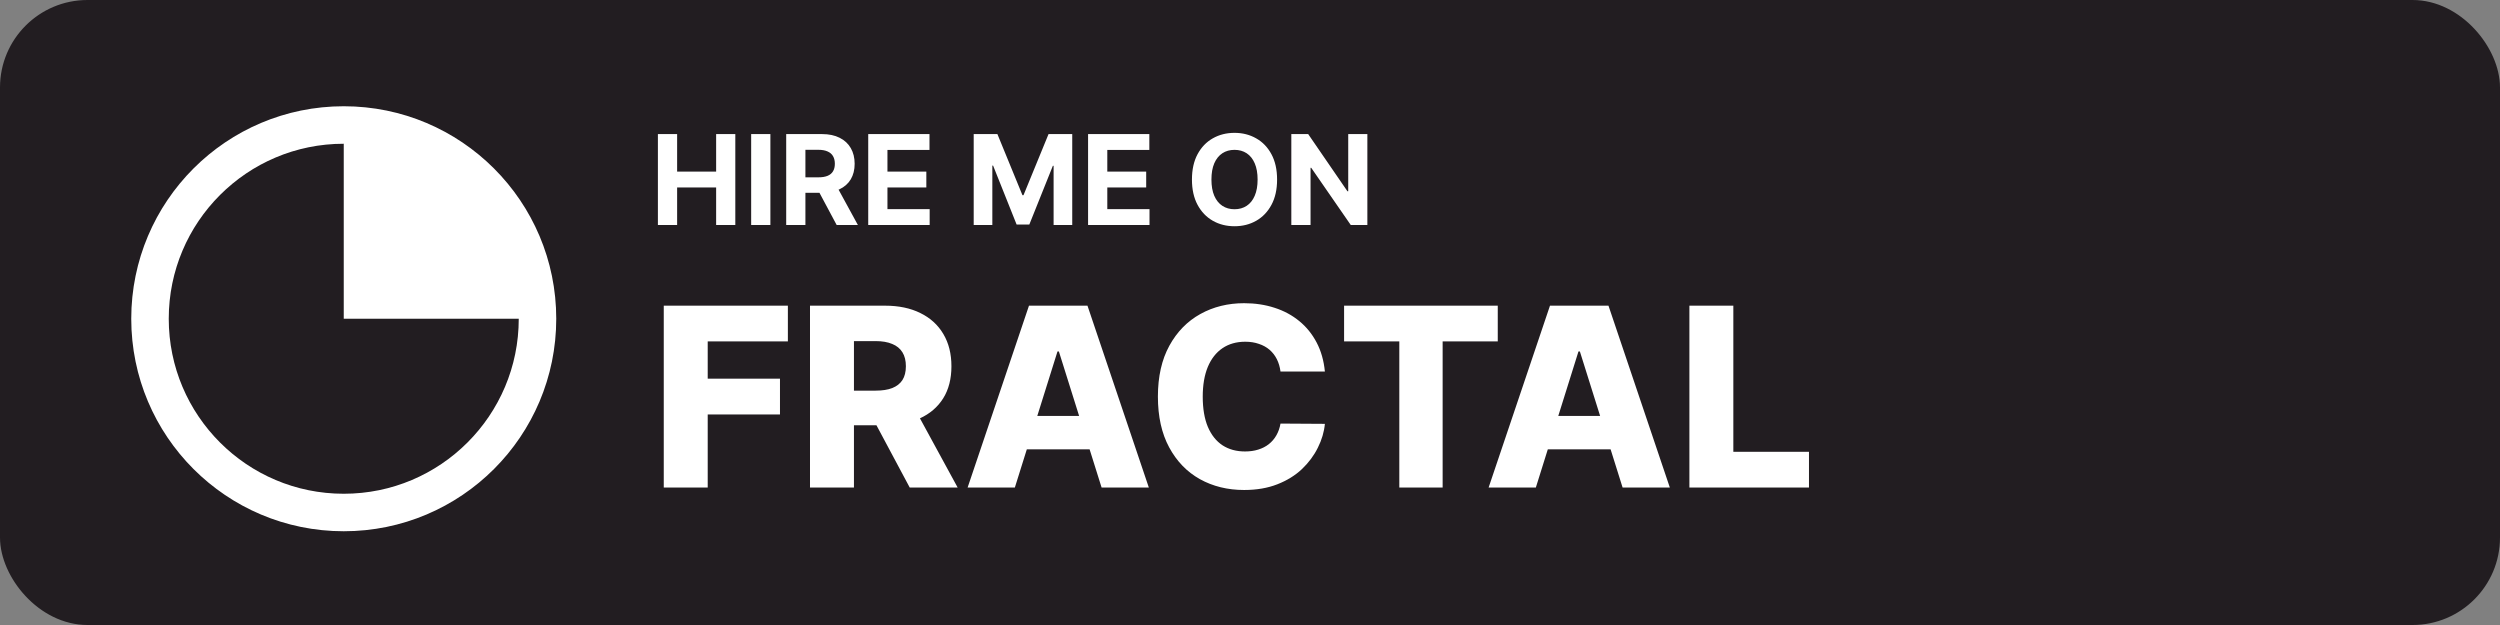
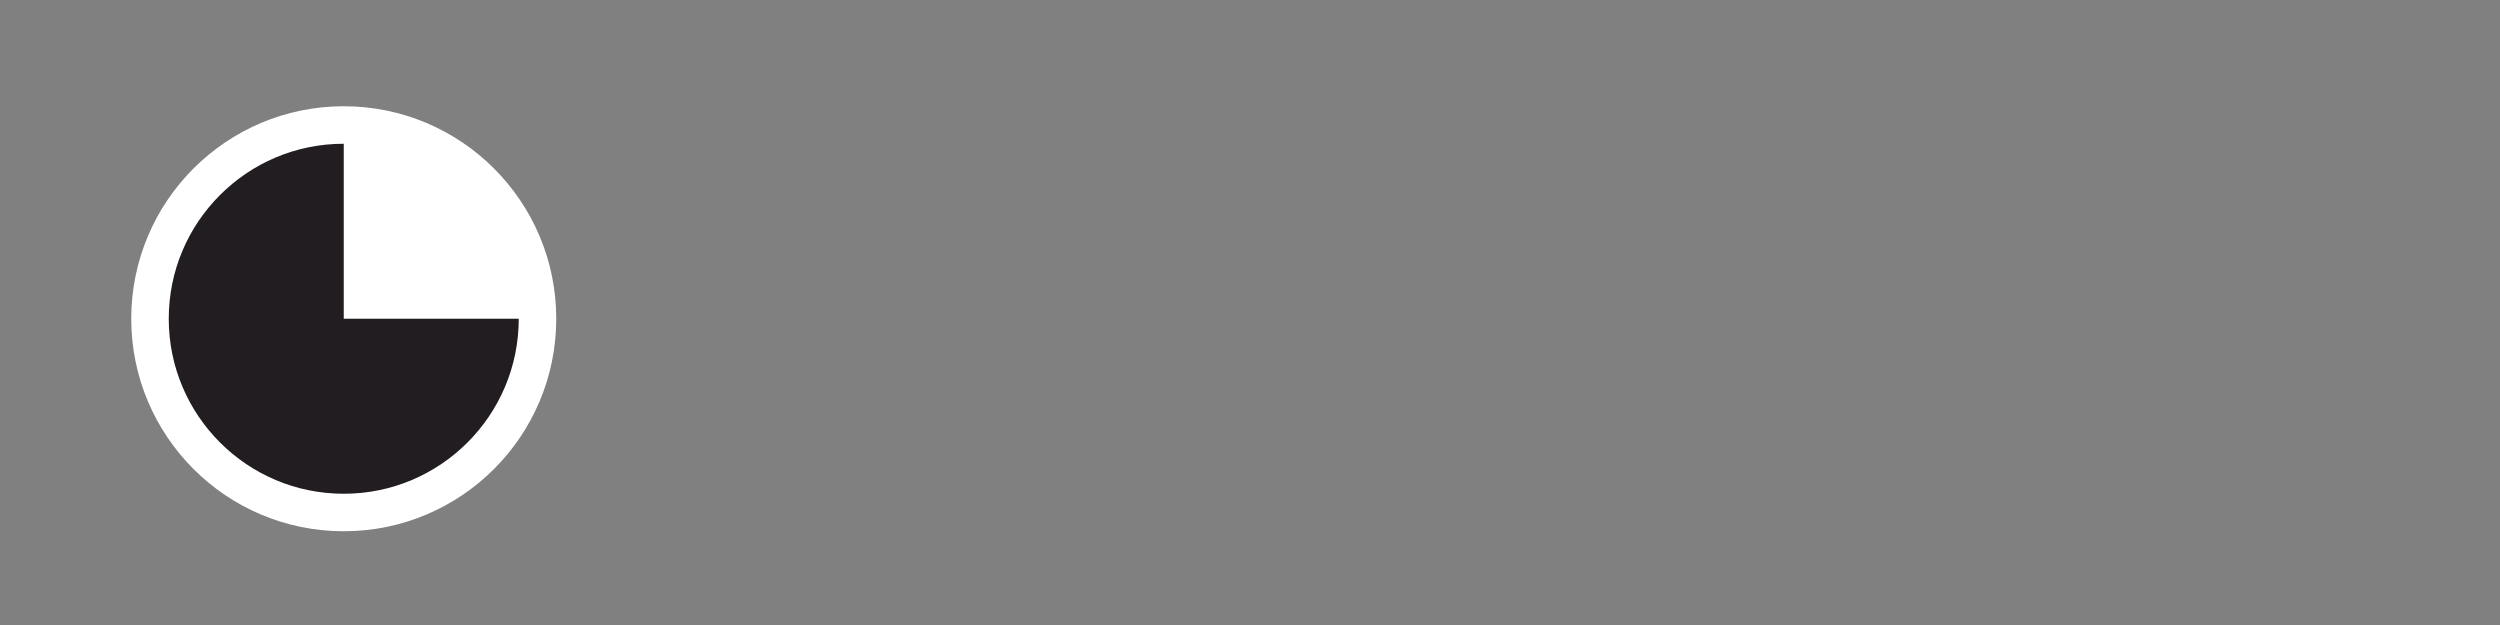
<svg xmlns="http://www.w3.org/2000/svg" width="200" height="50" viewBox="0 0 200 50" fill="none">
  <rect x="0" y="0" width="200" height="50" fill="#808080" stroke="none" />
-   <rect x="0.5" y="0.5" width="199" height="49" rx="6.5" fill="#221D21" stroke="#221D21" />
  <circle cx="27.5" cy="25.5" r="15.5" fill="#221D21" stroke="white" stroke-width="3" />
  <path d="M28 10.508C29.799 10.568 31.575 10.952 33.24 11.642L33.432 11.18L33.24 11.642C35.06 12.396 36.714 13.501 38.107 14.893L38.107 14.893C39.499 16.286 40.604 17.94 41.358 19.76C42.048 21.425 42.432 23.201 42.492 25H28V10.508Z" fill="white" stroke="white" />
-   <path d="M52.632 18V10.727H54.17V13.728H57.291V10.727H58.825V18H57.291V14.996H54.17V18H52.632ZM61.631 10.727V18H60.093V10.727H61.631ZM62.896 18V10.727H65.765C66.314 10.727 66.783 10.825 67.171 11.022C67.562 11.216 67.859 11.492 68.063 11.849C68.269 12.204 68.372 12.622 68.372 13.103C68.372 13.586 68.267 14.001 68.059 14.349C67.851 14.695 67.549 14.96 67.154 15.145C66.761 15.329 66.285 15.422 65.726 15.422H63.805V14.186H65.478C65.771 14.186 66.015 14.146 66.209 14.065C66.403 13.985 66.547 13.864 66.642 13.703C66.739 13.542 66.788 13.342 66.788 13.103C66.788 12.861 66.739 12.658 66.642 12.492C66.547 12.326 66.402 12.201 66.205 12.116C66.011 12.028 65.766 11.984 65.47 11.984H64.433V18H62.896ZM66.823 14.69L68.631 18H66.933L65.165 14.69H66.823ZM69.458 18V10.727H74.359V11.995H70.996V13.728H74.107V14.996H70.996V16.732H74.373V18H69.458ZM77.896 10.727H79.792L81.795 15.614H81.88L83.883 10.727H85.779V18H84.288V13.266H84.228L82.345 17.965H81.33L79.448 13.249H79.387V18H77.896V10.727ZM87.046 18V10.727H91.947V11.995H88.584V13.728H91.695V14.996H88.584V16.732H91.961V18H87.046ZM102.167 14.364C102.167 15.157 102.017 15.831 101.716 16.388C101.418 16.944 101.01 17.369 100.494 17.663C99.981 17.954 99.403 18.099 98.761 18.099C98.115 18.099 97.535 17.953 97.021 17.659C96.508 17.366 96.102 16.941 95.803 16.384C95.505 15.828 95.356 15.154 95.356 14.364C95.356 13.57 95.505 12.896 95.803 12.339C96.102 11.783 96.508 11.359 97.021 11.068C97.535 10.775 98.115 10.628 98.761 10.628C99.403 10.628 99.981 10.775 100.494 11.068C101.01 11.359 101.418 11.783 101.716 12.339C102.017 12.896 102.167 13.57 102.167 14.364ZM100.608 14.364C100.608 13.85 100.531 13.417 100.377 13.064C100.226 12.711 100.011 12.444 99.734 12.261C99.457 12.079 99.133 11.988 98.761 11.988C98.39 11.988 98.065 12.079 97.788 12.261C97.511 12.444 97.296 12.711 97.142 13.064C96.99 13.417 96.915 13.85 96.915 14.364C96.915 14.877 96.99 15.311 97.142 15.663C97.296 16.016 97.511 16.284 97.788 16.466C98.065 16.648 98.39 16.739 98.761 16.739C99.133 16.739 99.457 16.648 99.734 16.466C100.011 16.284 100.226 16.016 100.377 15.663C100.531 15.311 100.608 14.877 100.608 14.364ZM109.389 10.727V18H108.061L104.897 13.423H104.844V18H103.306V10.727H104.655L107.795 15.301H107.858V10.727H109.389Z" fill="white" />
-   <path d="M53.101 39V24.454H63.03V27.31H56.617V30.293H62.398V33.155H56.617V39H53.101ZM64.8 39V24.454H70.809C71.898 24.454 72.838 24.651 73.628 25.044C74.424 25.432 75.037 25.991 75.468 26.72C75.899 27.445 76.114 28.304 76.114 29.298C76.114 30.307 75.894 31.164 75.454 31.869C75.013 32.57 74.388 33.105 73.579 33.474C72.769 33.839 71.81 34.021 70.702 34.021H66.902V31.251H70.049C70.579 31.251 71.022 31.183 71.377 31.046C71.737 30.903 72.009 30.69 72.194 30.406C72.378 30.117 72.471 29.748 72.471 29.298C72.471 28.849 72.378 28.477 72.194 28.183C72.009 27.885 71.737 27.662 71.377 27.516C71.017 27.364 70.574 27.288 70.049 27.288H68.316V39H64.8ZM72.989 32.352L76.611 39H72.776L69.225 32.352H72.989ZM81.189 39H77.41L82.318 24.454H86.998L91.906 39H88.127L84.711 28.119H84.598L81.189 39ZM80.684 33.276H88.582V35.946H80.684V33.276ZM105.991 29.724H102.44C102.393 29.36 102.296 29.031 102.149 28.737C102.002 28.444 101.808 28.193 101.567 27.984C101.325 27.776 101.039 27.617 100.707 27.509C100.381 27.395 100.018 27.338 99.621 27.338C98.915 27.338 98.307 27.511 97.796 27.857C97.289 28.202 96.898 28.702 96.624 29.355C96.354 30.009 96.219 30.799 96.219 31.727C96.219 32.693 96.356 33.503 96.631 34.156C96.91 34.805 97.301 35.295 97.803 35.626C98.309 35.953 98.908 36.117 99.599 36.117C99.988 36.117 100.34 36.067 100.658 35.967C100.98 35.868 101.261 35.724 101.503 35.534C101.749 35.34 101.95 35.106 102.107 34.831C102.268 34.552 102.379 34.237 102.44 33.886L105.991 33.908C105.93 34.552 105.743 35.186 105.43 35.811C105.123 36.436 104.699 37.007 104.159 37.523C103.619 38.034 102.961 38.441 102.185 38.744C101.413 39.047 100.527 39.199 99.528 39.199C98.212 39.199 97.033 38.91 95.992 38.332C94.954 37.75 94.135 36.903 93.534 35.79C92.933 34.677 92.632 33.323 92.632 31.727C92.632 30.127 92.938 28.77 93.548 27.658C94.159 26.545 94.985 25.7 96.027 25.122C97.069 24.544 98.236 24.256 99.528 24.256C100.409 24.256 101.223 24.379 101.972 24.625C102.72 24.866 103.378 25.222 103.946 25.69C104.514 26.154 104.976 26.725 105.331 27.402C105.686 28.079 105.906 28.853 105.991 29.724ZM107.527 27.31V24.454H119.821V27.31H115.411V39H111.945V27.31H107.527ZM122.868 39H119.09L123.998 24.454H128.678L133.586 39H129.807L126.391 28.119H126.277L122.868 39ZM122.364 33.276H130.262V35.946H122.364V33.276ZM135.152 39V24.454H138.667V36.145H144.718V39H135.152Z" fill="white" />
</svg>